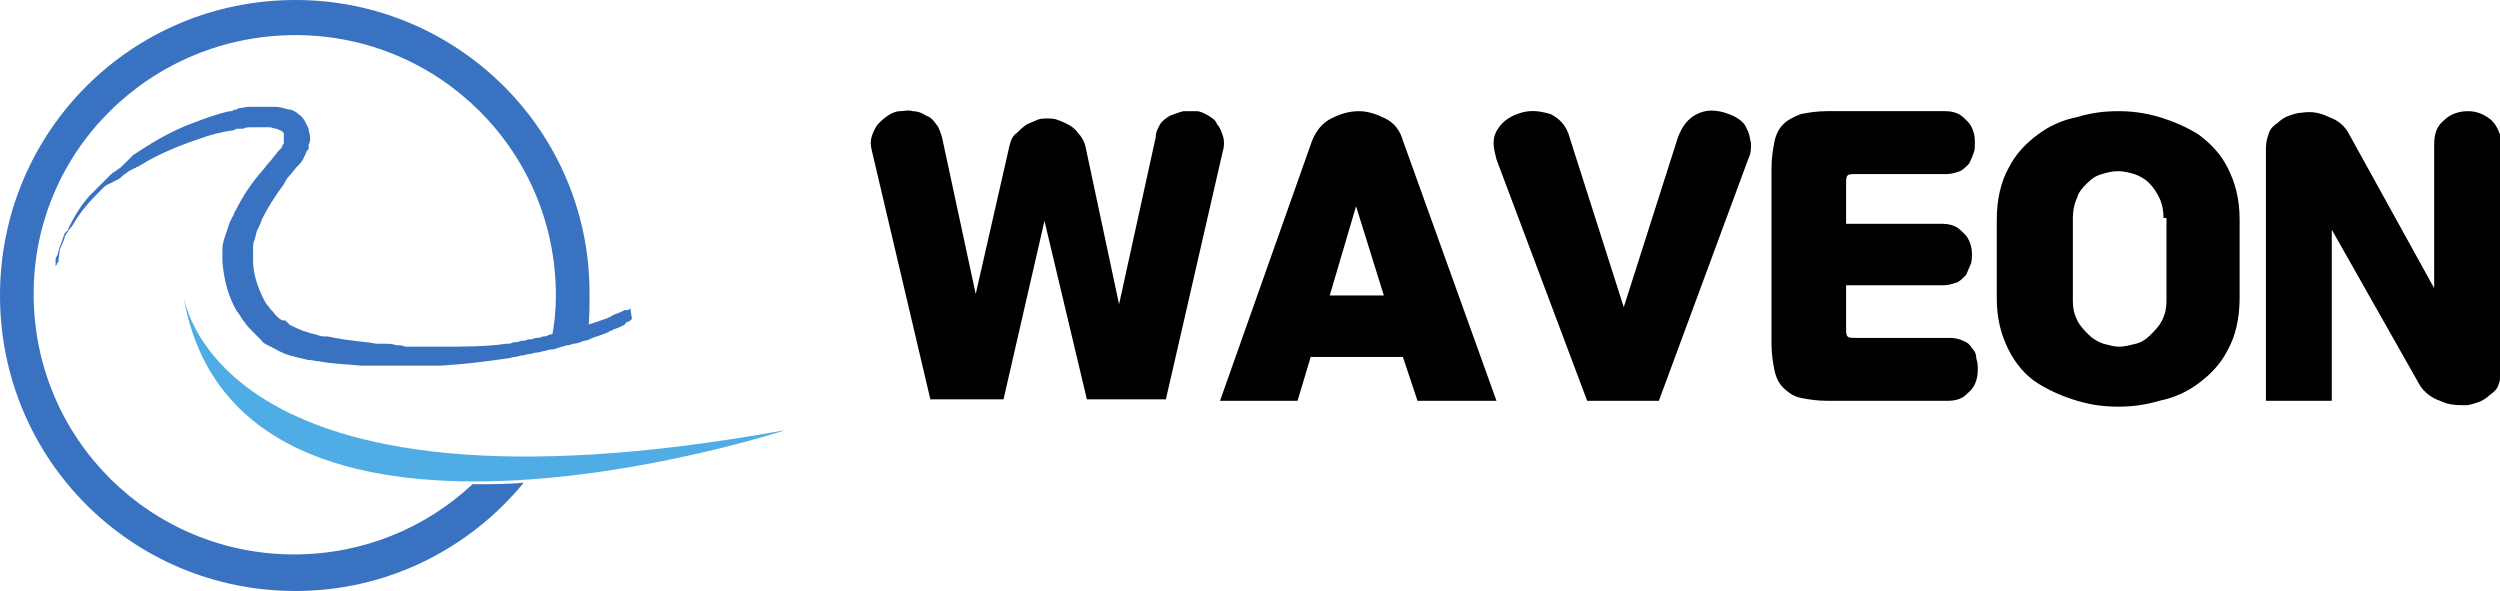
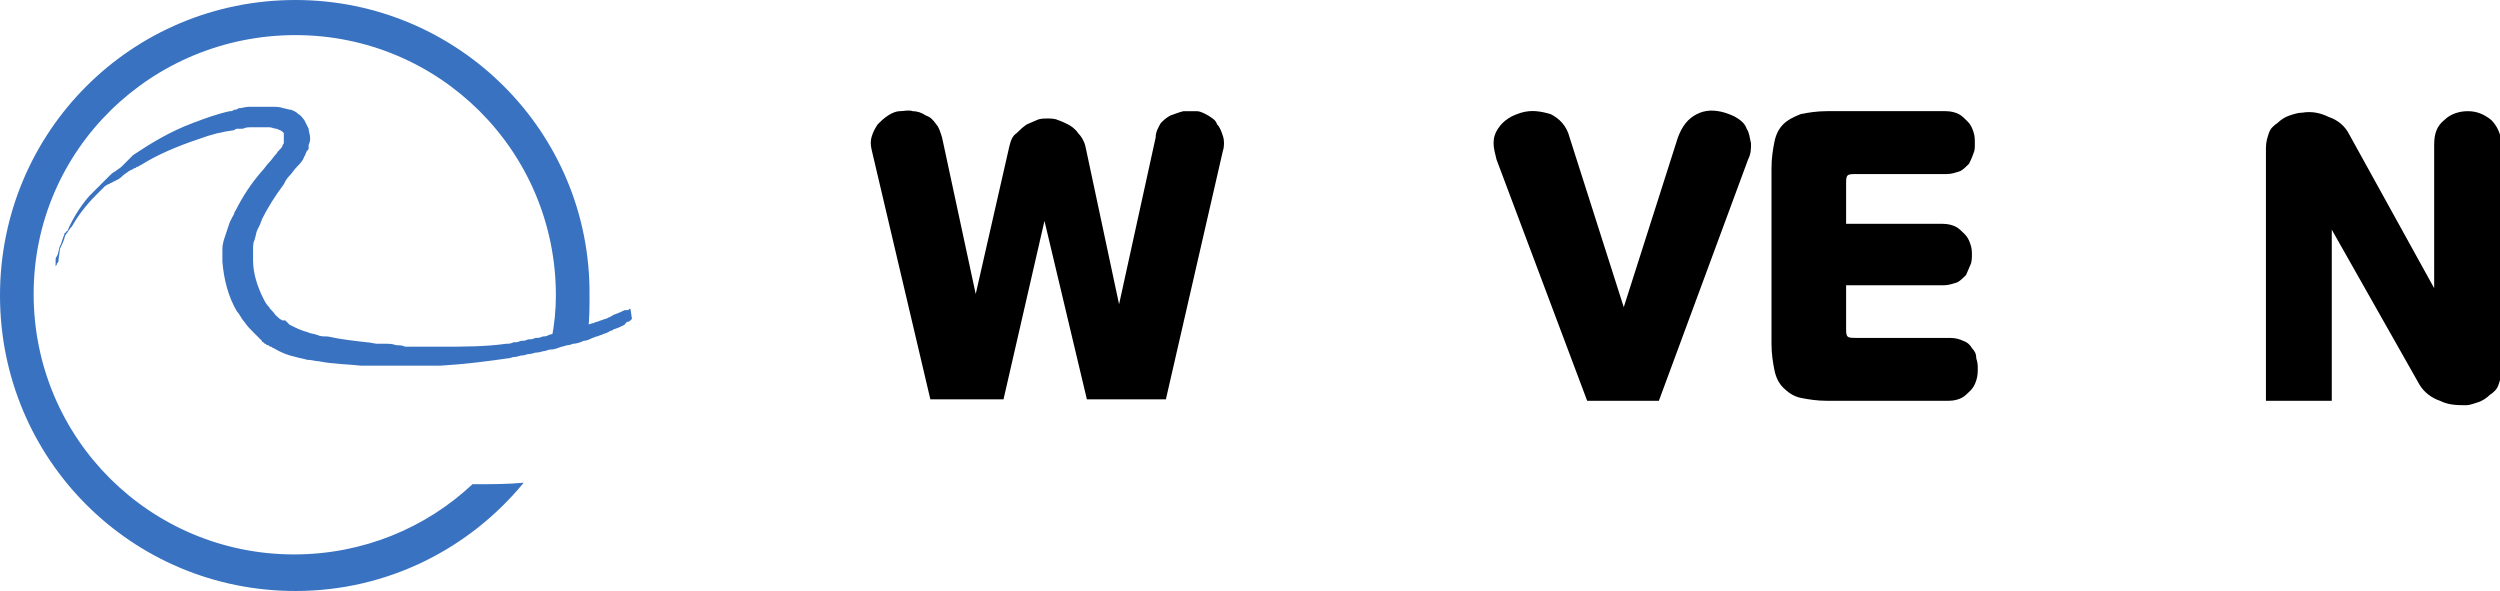
<svg xmlns="http://www.w3.org/2000/svg" version="1.1" id="Layer_1" x="0px" y="0px" viewBox="0 0 170.9 40.4" style="enable-background:new 0 0 170.9 40.4;" xml:space="preserve">
  <style type="text/css">
  .st0{fill:#3972C1;}
	.st1{fill:#50ACE4;}
 </style>
  <g>
    <g>
      <path d="M76.5,20.8L79,9.4C79,9,79.2,8.7,79.3,8.5S79.8,8,80,7.9c0.3-0.1,0.5-0.2,0.9-0.3c0.3,0,0.6,0,0.9,0    c0.3,0,0.6,0.2,0.8,0.3c0.3,0.2,0.5,0.3,0.6,0.6c0.2,0.2,0.3,0.5,0.4,0.8c0.1,0.3,0.1,0.7,0,1l-3.9,17h-5.4l-2.9-12.2l-2.8,12.2    h-5l-4-17c-0.1-0.4-0.1-0.7,0-1C59.7,9,59.8,8.8,60,8.5c0.2-0.2,0.4-0.4,0.7-0.6c0.3-0.2,0.6-0.3,0.8-0.3c0.3,0,0.6-0.1,0.9,0    c0.3,0,0.6,0.1,0.9,0.3C63.6,8,63.8,8.2,64,8.5c0.2,0.2,0.3,0.6,0.4,0.9l2.3,10.7l2.3-10.1c0.1-0.4,0.2-0.7,0.5-0.9    c0.2-0.2,0.4-0.4,0.7-0.6c0.2-0.1,0.5-0.2,0.7-0.3s0.5-0.1,0.7-0.1c0.2,0,0.5,0,0.7,0.1c0.3,0.1,0.5,0.2,0.7,0.3    c0.2,0.1,0.5,0.3,0.7,0.6c0.2,0.2,0.4,0.5,0.5,0.9L76.5,20.8z">
   </path>
-       <path d="M89.7,9.6C90,8.9,90.4,8.4,91,8.1c0.6-0.3,1.2-0.5,1.9-0.5c0.6,0,1.2,0.2,1.8,0.5c0.6,0.3,1,0.8,1.2,1.5l6.4,17.8h-5.4    l-1-3h-6.3l-0.9,3h-5.3L89.7,9.6z M90.9,20.2h3.7l-1.9-6.1L90.9,20.2z">
-    </path>
      <path d="M113.4,27.4h-4.9l-6.2-16.5c-0.1-0.4-0.2-0.8-0.2-1.1c0-0.4,0.1-0.7,0.3-1c0.2-0.3,0.4-0.5,0.7-0.7    c0.3-0.2,0.6-0.3,0.9-0.4c0.7-0.2,1.3-0.1,2,0.1c0.6,0.3,1.1,0.8,1.3,1.6L111,21l3.7-11.6c0.3-0.8,0.7-1.3,1.3-1.6    c0.6-0.3,1.2-0.3,1.9-0.1c0.3,0.1,0.6,0.2,0.9,0.4c0.3,0.2,0.5,0.4,0.6,0.7c0.2,0.3,0.2,0.6,0.3,1c0,0.4,0,0.7-0.2,1.1L113.4,27.4    z">
   </path>
      <path d="M126.1,15.3h6.7c0.4,0,0.7,0.1,0.9,0.2s0.4,0.3,0.6,0.5c0.2,0.2,0.3,0.4,0.4,0.7c0.1,0.3,0.1,0.5,0.1,0.7s0,0.5-0.1,0.7    c-0.1,0.2-0.2,0.5-0.3,0.7c-0.2,0.2-0.4,0.4-0.6,0.5c-0.3,0.1-0.6,0.2-0.9,0.2h-6.7v2.9c0,0.3,0,0.5,0.1,0.6    c0.1,0.1,0.3,0.1,0.6,0.1h6.4c0.4,0,0.7,0.1,0.9,0.2c0.3,0.1,0.5,0.3,0.6,0.5c0.2,0.2,0.3,0.4,0.3,0.7c0.1,0.3,0.1,0.5,0.1,0.7    s0,0.5-0.1,0.8c-0.1,0.3-0.2,0.5-0.4,0.7c-0.2,0.2-0.4,0.4-0.6,0.5c-0.2,0.1-0.5,0.2-0.9,0.2h-8.3c-0.7,0-1.3-0.1-1.8-0.2    c-0.5-0.1-0.9-0.4-1.2-0.7c-0.3-0.3-0.5-0.7-0.6-1.2c-0.1-0.5-0.2-1.1-0.2-1.8v-12c0-0.7,0.1-1.3,0.2-1.8c0.1-0.5,0.3-0.9,0.6-1.2    c0.3-0.3,0.7-0.5,1.2-0.7c0.5-0.1,1.1-0.2,1.8-0.2h8.1c0.4,0,0.7,0.1,0.9,0.2c0.2,0.1,0.4,0.3,0.6,0.5c0.2,0.2,0.3,0.4,0.4,0.7    c0.1,0.3,0.1,0.5,0.1,0.8s0,0.5-0.1,0.7c-0.1,0.3-0.2,0.5-0.3,0.7c-0.2,0.2-0.4,0.4-0.6,0.5c-0.3,0.1-0.6,0.2-0.9,0.2h-6.2    c-0.3,0-0.5,0-0.6,0.1c-0.1,0.1-0.1,0.3-0.1,0.6V15.3z">
-    </path>
-       <path d="M136.5,15c0-1.4,0.3-2.6,0.8-3.5c0.5-1,1.2-1.7,2-2.3c0.8-0.6,1.7-1,2.7-1.2c1-0.3,1.9-0.4,2.8-0.4c0.9,0,1.8,0.1,2.8,0.4    c1,0.3,1.9,0.7,2.7,1.2c0.8,0.6,1.5,1.3,2,2.3c0.5,1,0.8,2.1,0.8,3.5v5.4c0,1.4-0.3,2.6-0.8,3.5c-0.5,1-1.2,1.7-2,2.3    c-0.8,0.6-1.7,1-2.7,1.2c-1,0.3-1.9,0.4-2.8,0.4c-0.9,0-1.8-0.1-2.8-0.4c-1-0.3-1.9-0.7-2.7-1.2s-1.5-1.3-2-2.3    c-0.5-1-0.8-2.1-0.8-3.5V15z M147.9,14.9c0-0.5-0.1-1-0.3-1.4c-0.2-0.4-0.4-0.7-0.7-1c-0.3-0.3-0.7-0.5-1-0.6s-0.8-0.2-1.1-0.2    c-0.4,0-0.8,0.1-1.1,0.2c-0.4,0.1-0.7,0.3-1,0.6c-0.3,0.3-0.6,0.6-0.7,1c-0.2,0.4-0.3,0.9-0.3,1.4v5.7c0,0.5,0.1,0.9,0.3,1.3    c0.2,0.4,0.5,0.7,0.8,1c0.3,0.3,0.7,0.5,1,0.6c0.4,0.1,0.7,0.2,1.1,0.2c0.3,0,0.7-0.1,1.1-0.2c0.4-0.1,0.7-0.3,1-0.6    c0.3-0.3,0.6-0.6,0.8-1c0.2-0.4,0.3-0.8,0.3-1.3V14.9z">
   </path>
      <path d="M166.4,19.7V9.9c0-0.8,0.2-1.3,0.7-1.7c0.4-0.4,1-0.6,1.6-0.6c0.6,0,1.1,0.2,1.6,0.6c0.4,0.4,0.7,1,0.7,1.7v15.4    c0,0.4-0.1,0.7-0.2,1c-0.1,0.3-0.3,0.5-0.6,0.7c-0.2,0.2-0.5,0.4-0.8,0.5c-0.3,0.1-0.6,0.2-0.8,0.2c-0.6,0-1.2,0-1.8-0.3    c-0.6-0.2-1.1-0.6-1.4-1.1l-6-10.6v11.7h-4.5V10.1c0-0.4,0.1-0.7,0.2-1c0.1-0.3,0.3-0.5,0.6-0.7c0.2-0.2,0.5-0.4,0.8-0.5    s0.6-0.2,0.9-0.2c0.6-0.1,1.2,0,1.8,0.3c0.6,0.2,1.1,0.6,1.4,1.2L166.4,19.7z">
   </path>
    </g>
    <g>
      <g id="change1_1">
        <path class="st0" d="M43.2,21.8c0,0,0,0-0.1,0.1c0,0-0.1,0.1-0.2,0.1c0,0-0.1,0-0.1,0.1c0,0-0.1,0-0.1,0.1     c-0.2,0.1-0.4,0.2-0.7,0.3c-0.1,0-0.1,0.1-0.2,0.1c-0.1,0-0.2,0.1-0.2,0.1c-0.2,0.1-0.3,0.1-0.5,0.2c-0.1,0-0.2,0.1-0.3,0.1     c-0.1,0-0.2,0.1-0.3,0.1c-0.2,0.1-0.4,0.2-0.6,0.2c-0.2,0.1-0.5,0.2-0.7,0.2c-0.1,0-0.2,0.1-0.4,0.1c-0.1,0-0.3,0.1-0.4,0.1     c-0.3,0.1-0.5,0.2-0.8,0.2c-0.1,0-0.3,0.1-0.4,0.1c-0.1,0-0.3,0.1-0.5,0.1c-0.2,0-0.3,0.1-0.5,0.1c-0.2,0-0.3,0.1-0.5,0.1     c-0.2,0-0.3,0.1-0.5,0.1c-0.2,0-0.3,0.1-0.5,0.1c-1.4,0.2-2.9,0.4-4.6,0.5c-0.4,0-0.8,0-1.3,0c-0.2,0-0.4,0-0.7,0     c-0.2,0-0.4,0-0.7,0c-0.2,0-0.4,0-0.7,0c-0.2,0-0.5,0-0.7,0c-0.1,0-0.2,0-0.3,0c-0.1,0-0.2,0-0.3,0c-0.2,0-0.5,0-0.7,0     c-0.9-0.1-1.9-0.1-2.9-0.3c-0.2,0-0.5-0.1-0.8-0.1c-0.3-0.1-0.5-0.1-0.8-0.2c-0.5-0.1-1-0.3-1.5-0.6c-0.1,0-0.1-0.1-0.2-0.1     c-0.1,0-0.1-0.1-0.2-0.1c-0.1,0-0.1-0.1-0.2-0.1l-0.1-0.1c0,0-0.1,0-0.1-0.1c-0.2-0.2-0.4-0.4-0.6-0.6c-0.2-0.2-0.4-0.4-0.6-0.7     c-0.2-0.2-0.3-0.5-0.5-0.7c-0.6-1-0.9-2.2-1-3.4c0-0.3,0-0.6,0-0.9c0-0.3,0.1-0.6,0.2-0.9c0.1-0.3,0.2-0.6,0.3-0.9l0.1-0.2     l0.1-0.2c0.1-0.1,0.1-0.3,0.2-0.4c0.5-1,1.1-1.9,1.8-2.7c0.2-0.2,0.3-0.4,0.5-0.6c0.2-0.2,0.3-0.4,0.5-0.6     c0.1-0.2,0.3-0.3,0.4-0.5c0-0.1,0.1-0.2,0.1-0.2c0,0,0-0.1,0-0.1l0-0.1c0,0,0,0,0-0.1c0-0.1,0-0.1,0-0.2c0-0.1,0-0.1,0-0.1     c0,0,0-0.1,0-0.1c0,0,0,0-0.1-0.1c-0.1-0.1-0.2-0.1-0.4-0.2c-0.2,0-0.3-0.1-0.5-0.1c-0.2,0-0.4,0-0.6,0c-0.1,0-0.2,0-0.3,0     c-0.1,0-0.2,0-0.3,0c-0.2,0-0.4,0-0.6,0.1c-0.1,0-0.2,0-0.3,0c-0.1,0-0.2,0-0.3,0.1c-0.8,0.1-1.6,0.3-2.4,0.6     c-1.5,0.5-2.9,1.1-4,1.8c-0.1,0-0.1,0.1-0.2,0.1c-0.1,0-0.1,0.1-0.2,0.1c-0.1,0-0.1,0.1-0.2,0.1c-0.1,0-0.1,0.1-0.2,0.1     c-0.1,0.1-0.3,0.2-0.4,0.3c-0.1,0.1-0.2,0.2-0.4,0.3c-0.1,0-0.1,0.1-0.2,0.1c-0.1,0-0.1,0.1-0.2,0.1c-0.1,0-0.1,0.1-0.2,0.1     c-0.1,0-0.1,0.1-0.2,0.1c-0.1,0.1-0.2,0.2-0.3,0.3c-0.1,0.1-0.2,0.2-0.3,0.3c-0.8,0.8-1.3,1.5-1.7,2.2c0,0-0.1,0.1-0.1,0.1     c0,0,0,0.1-0.1,0.1c0,0.1-0.1,0.2-0.1,0.2c-0.1,0.1-0.2,0.3-0.2,0.4c-0.1,0.3-0.2,0.5-0.3,0.7C4,17.7,4,17.8,4,17.8     c0,0.1,0,0.1-0.1,0.2c0,0.1-0.1,0.2-0.1,0.2s0-0.1,0-0.2c0-0.1,0-0.1,0-0.2c0-0.1,0-0.2,0.1-0.3c0.1-0.2,0.1-0.4,0.2-0.7     c0.1-0.1,0.1-0.3,0.2-0.5c0-0.1,0.1-0.2,0.1-0.3c0,0,0-0.1,0.1-0.1c0,0,0-0.1,0.1-0.1c0.3-0.7,0.8-1.6,1.5-2.4     c0.1-0.1,0.2-0.2,0.3-0.3c0.1-0.1,0.2-0.2,0.3-0.3c0.1-0.1,0.1-0.1,0.2-0.2c0.1-0.1,0.1-0.1,0.2-0.2c0.1-0.1,0.1-0.1,0.2-0.2     c0.1-0.1,0.1-0.1,0.2-0.2c0.1-0.1,0.2-0.2,0.4-0.3c0.1-0.1,0.3-0.2,0.4-0.3c0.1-0.1,0.1-0.1,0.2-0.2c0.1-0.1,0.1-0.1,0.2-0.2     c0.1-0.1,0.1-0.1,0.2-0.2c0.1-0.1,0.1-0.1,0.2-0.2c1.2-0.8,2.5-1.6,4.1-2.2c0.8-0.3,1.6-0.6,2.5-0.8c0.1,0,0.2,0,0.3-0.1     c0.1,0,0.2,0,0.3-0.1c0.2,0,0.5-0.1,0.7-0.1c0.1,0,0.2,0,0.4,0c0.1,0,0.2,0,0.4,0c0.3,0,0.5,0,0.8,0c0.3,0,0.5,0,0.8,0.1     c0.1,0,0.3,0.1,0.5,0.1c0.2,0.1,0.3,0.1,0.5,0.3c0.2,0.1,0.3,0.3,0.4,0.4c0.1,0.2,0.2,0.4,0.3,0.6c0,0.2,0.1,0.4,0.1,0.6     c0,0.2,0,0.3-0.1,0.5c0,0,0,0.1,0,0.1l0,0.1c0,0.1,0,0.1-0.1,0.2c-0.1,0.1-0.1,0.3-0.2,0.4c-0.1,0.3-0.3,0.5-0.5,0.7     c-0.2,0.2-0.3,0.4-0.5,0.6c-0.2,0.2-0.3,0.4-0.4,0.6c-0.6,0.8-1.1,1.6-1.5,2.4c0,0.1-0.1,0.2-0.1,0.3l-0.1,0.2l-0.1,0.2     c-0.1,0.2-0.1,0.4-0.2,0.7c-0.1,0.2-0.1,0.4-0.1,0.7c0,0.2,0,0.5,0,0.7c0,0.9,0.3,1.8,0.7,2.6c0.1,0.2,0.2,0.4,0.4,0.6     c0.1,0.2,0.3,0.3,0.4,0.5c0.2,0.2,0.3,0.3,0.5,0.4c0,0,0,0,0.1,0l0.1,0c0,0,0.1,0.1,0.1,0.1c0,0,0.1,0.1,0.1,0.1     c0,0,0.1,0.1,0.1,0.1c0.4,0.2,0.8,0.4,1.2,0.5c0.2,0.1,0.4,0.1,0.7,0.2c0.2,0.1,0.4,0.1,0.7,0.1c0.9,0.2,1.8,0.3,2.7,0.4     c0.2,0,0.5,0.1,0.7,0.1c0.1,0,0.2,0,0.3,0c0.1,0,0.2,0,0.3,0c0.2,0,0.4,0,0.7,0.1c0.2,0,0.4,0,0.6,0.1c0.2,0,0.4,0,0.6,0     c0.2,0,0.4,0,0.6,0c0.4,0,0.8,0,1.2,0c1.6,0,3.1,0,4.5-0.2c0.2,0,0.3,0,0.5-0.1c0.2,0,0.3,0,0.5-0.1c0.2,0,0.3,0,0.5-0.1     c0.2,0,0.3,0,0.5-0.1c0.2,0,0.3,0,0.5-0.1c0.1,0,0.3,0,0.4-0.1c0.3-0.1,0.6-0.1,0.8-0.2c0.1,0,0.3-0.1,0.4-0.1     c0.1,0,0.3-0.1,0.4-0.1c0.2-0.1,0.5-0.1,0.7-0.2c0.2-0.1,0.4-0.1,0.7-0.2c0.1,0,0.2-0.1,0.3-0.1c0.1,0,0.2-0.1,0.3-0.1     c0.2-0.1,0.4-0.1,0.5-0.2c0.1,0,0.2-0.1,0.2-0.1c0.1,0,0.1-0.1,0.2-0.1c0.3-0.1,0.5-0.2,0.7-0.3c0,0,0.1,0,0.1,0c0,0,0.1,0,0.1,0     c0.1,0,0.1-0.1,0.2-0.1C43.2,21.8,43.2,21.8,43.2,21.8">
    </path>
      </g>
      <g id="change1_2">
        <path class="st0" d="M32.5,33.1c-0.1,0-0.1,0-0.2,0c-3.2,3-7.5,4.8-12.2,4.8c-9.8,0-17.8-7.9-17.8-17.8S10.4,2.4,20.2,2.4     s17.8,7.9,17.8,17.8c0,1-0.1,2-0.3,3l0.5-0.1c0.1,0,0.2,0,0.3-0.1l0.4-0.1c0.1,0,0.1,0,0.2,0c0.2,0,0.3-0.1,0.5-0.1l0.6-0.2     c0.1-0.8,0.1-1.6,0.1-2.4C40.4,9,31.3,0,20.2,0C9,0,0,9,0,20.2s9,20.2,20.2,20.2c6.3,0,11.9-2.9,15.6-7.4     C34.7,33.1,33.6,33.1,32.5,33.1">
    </path>
      </g>
      <g id="change2_1">
-         <path class="st1" d="M12.5,20c0,0,1.6,16.6,41.2,9.4C53.7,29.4,15.9,41.8,12.5,20">
-     </path>
-       </g>
+         </g>
    </g>
  </g>
</svg>